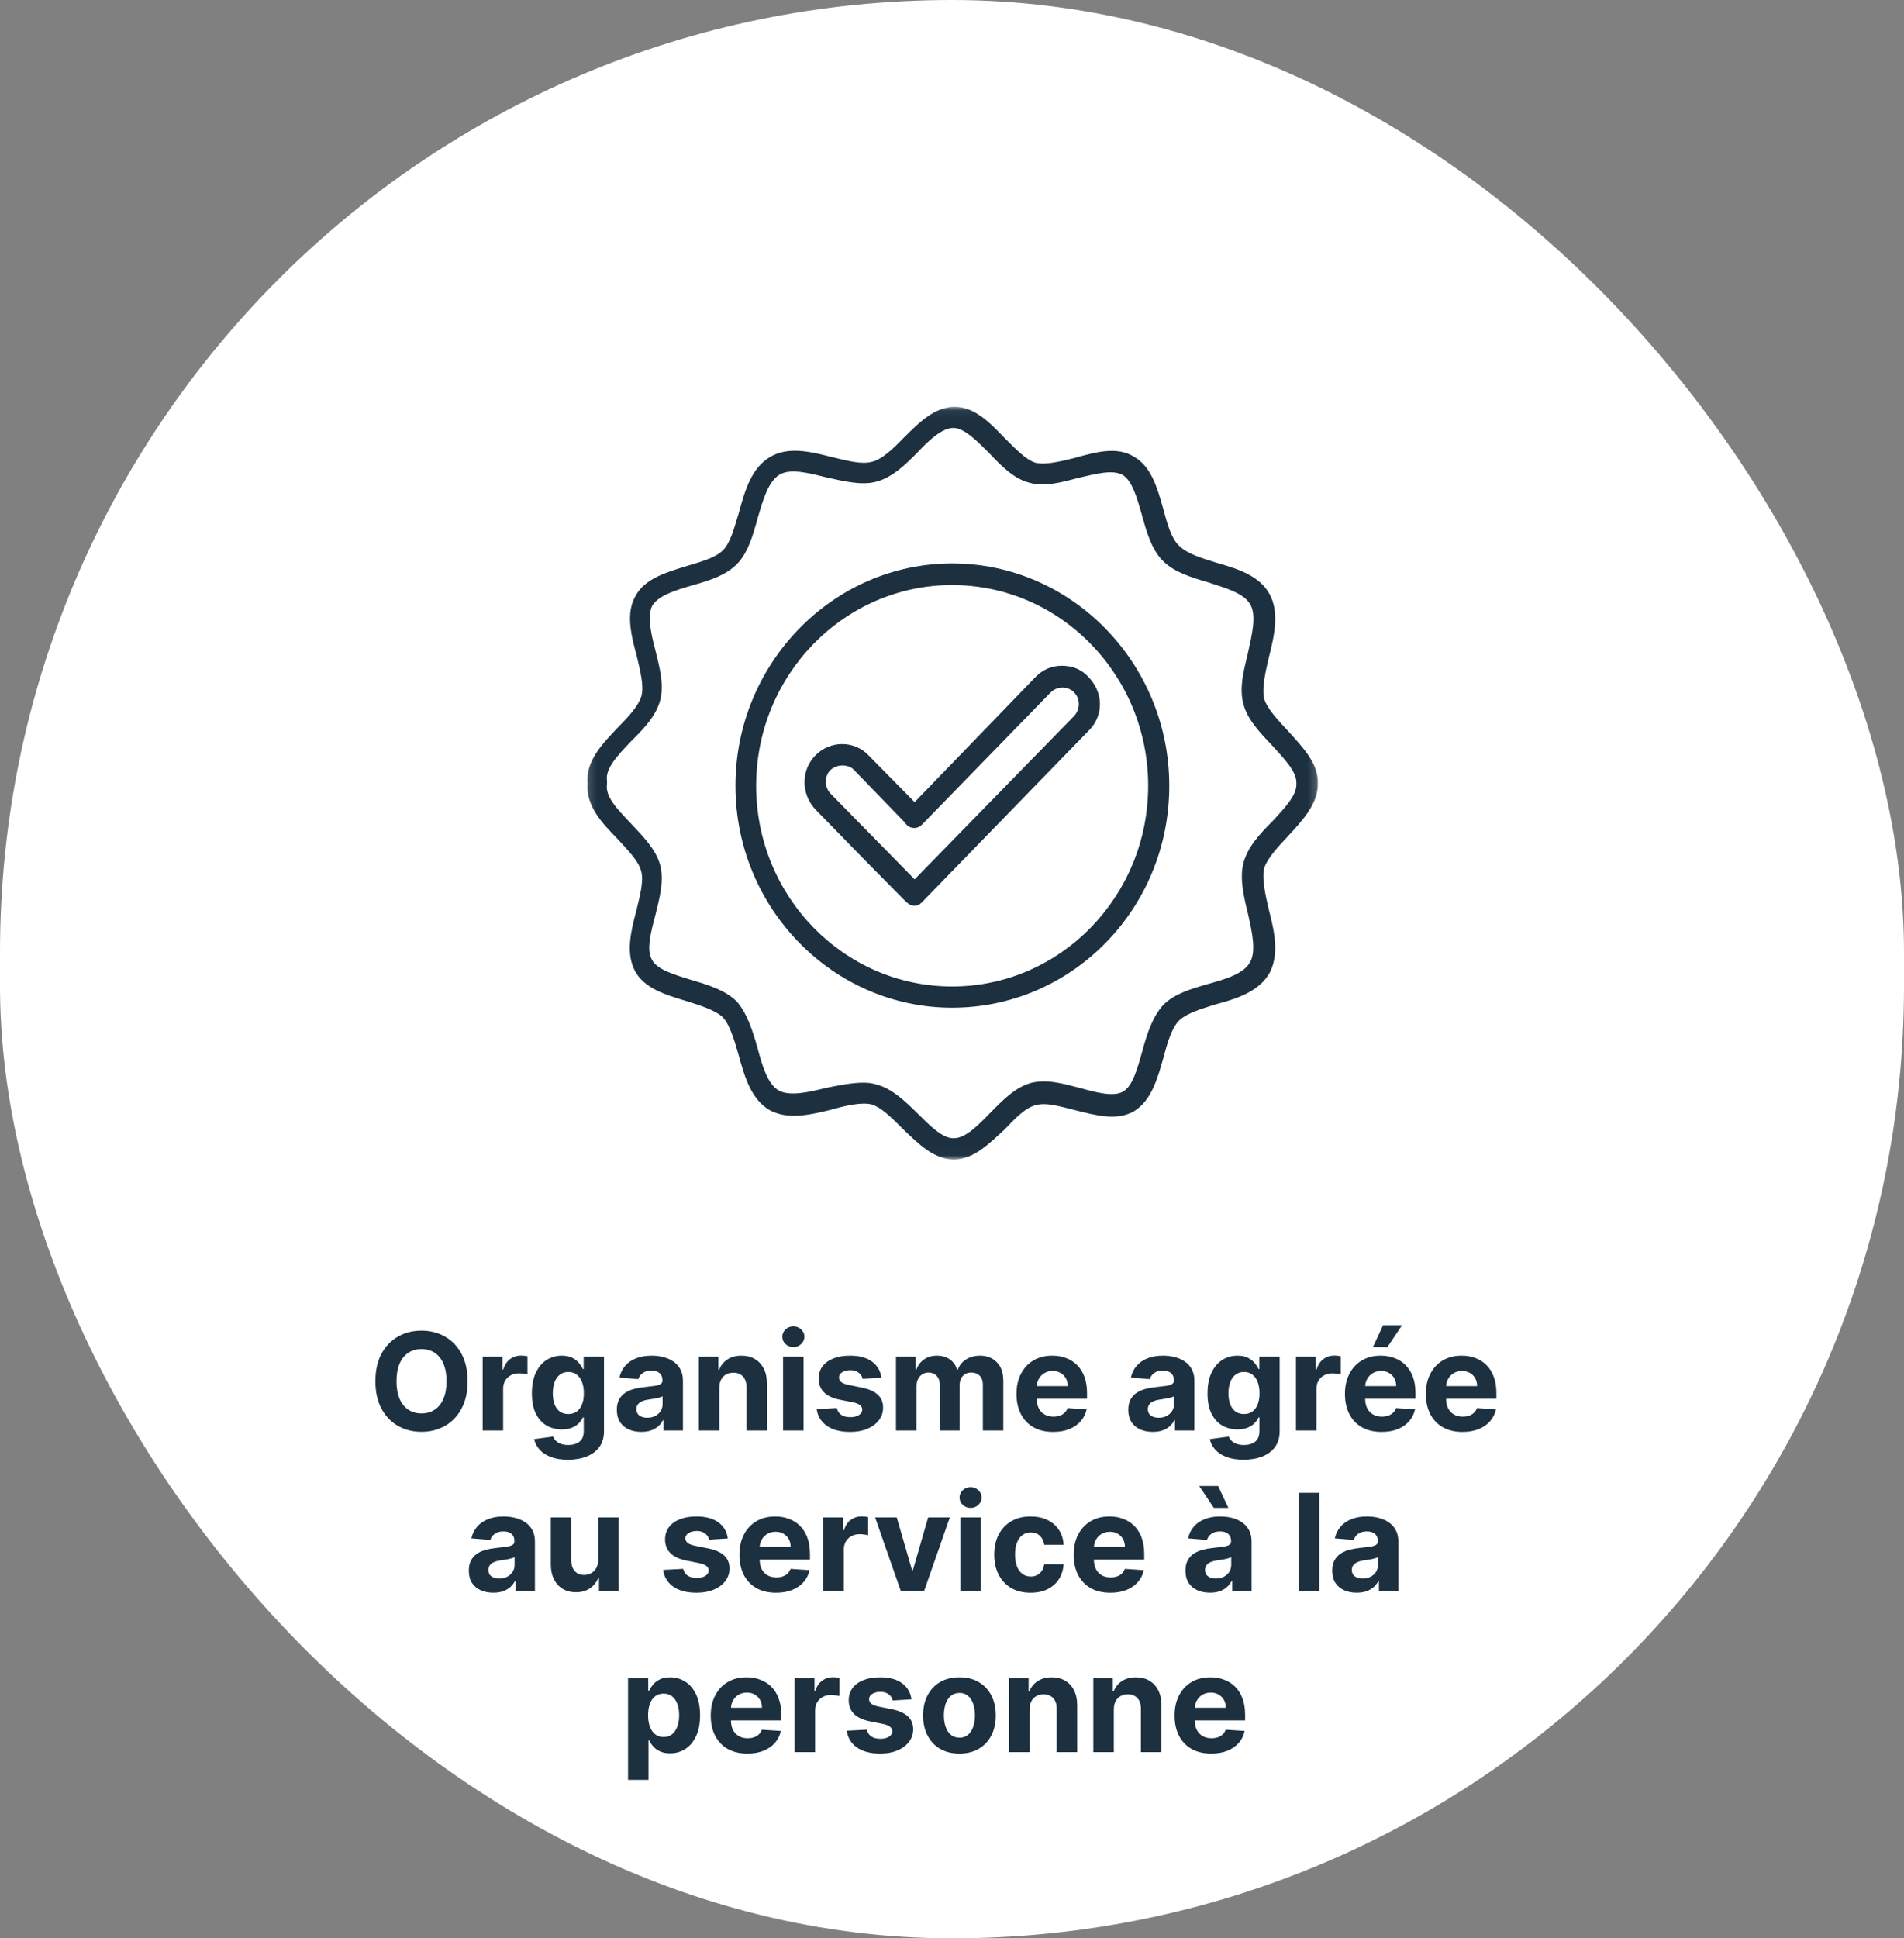
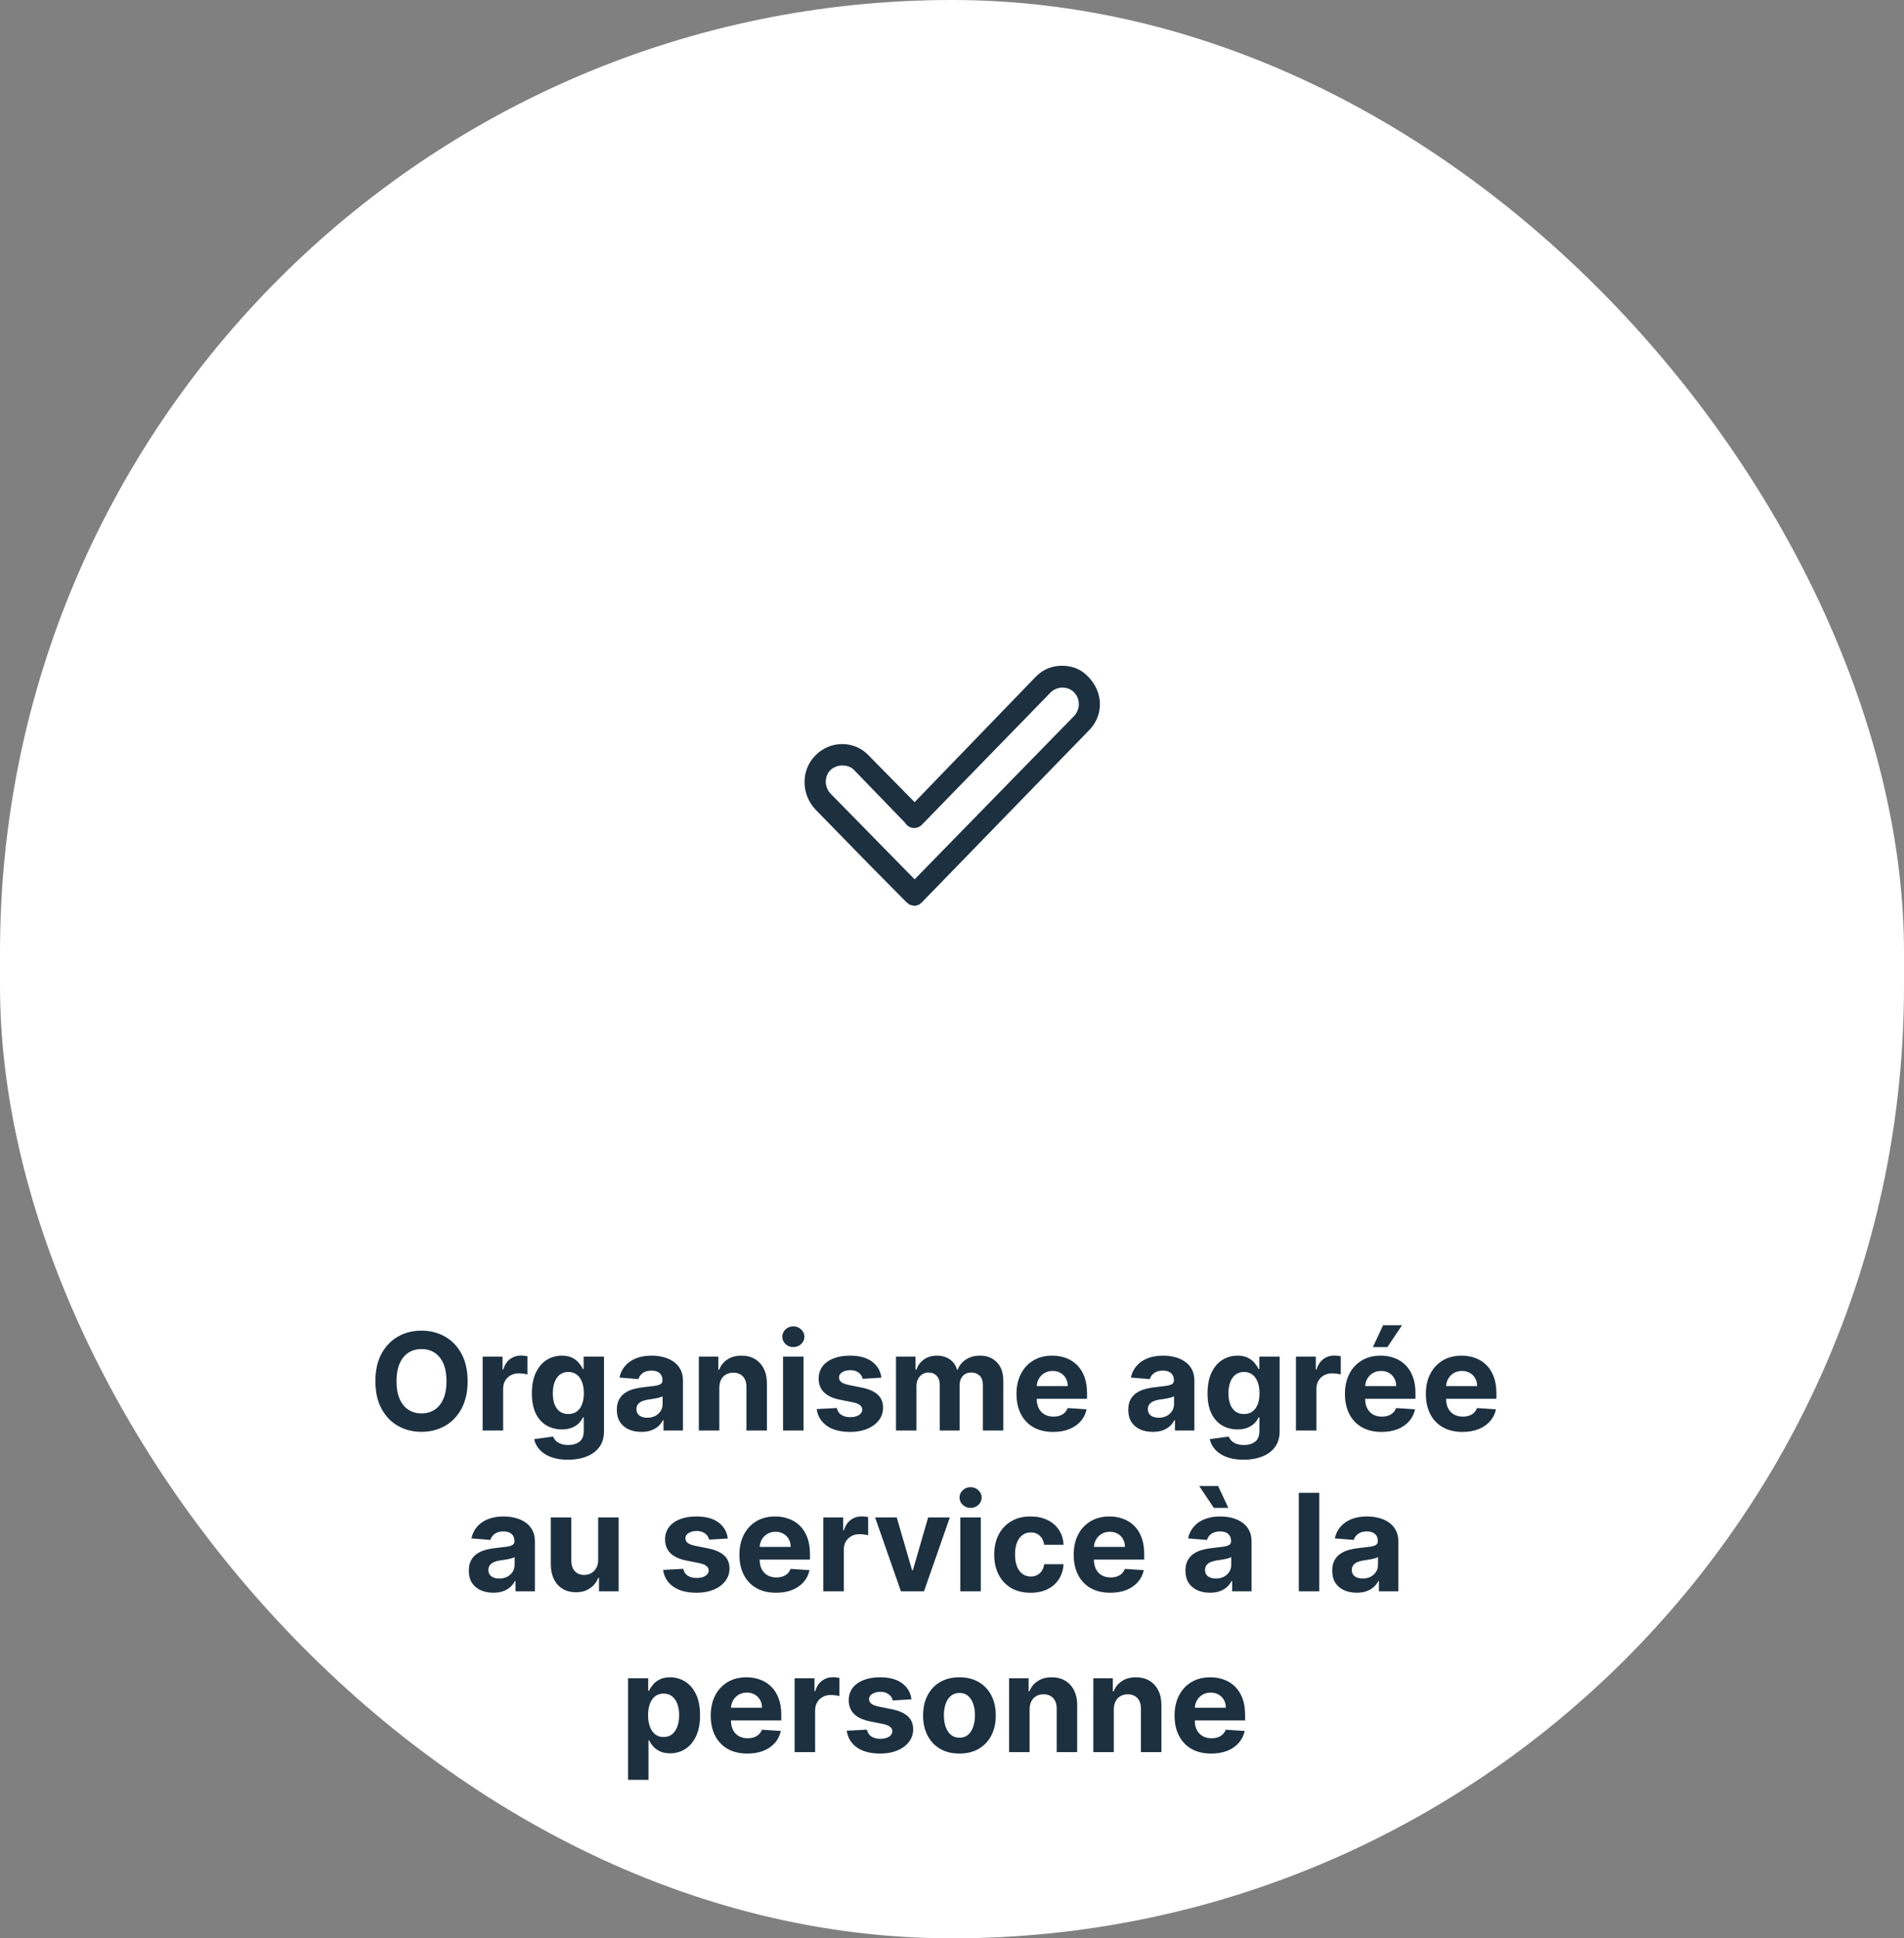
<svg xmlns="http://www.w3.org/2000/svg" width="225" height="229" viewBox="0 0 225 229" fill="none">
  <rect x="0" y="0" width="225" height="229" fill="#808080" stroke="none" />
  <rect width="225" height="229" rx="112.5" fill="white" />
-   <path fill-rule="evenodd" clip-rule="evenodd" d="M112.513 119.052C98.417 119.052 86.91 107.272 86.91 92.832C86.91 78.392 98.417 66.564 112.513 66.564C126.668 66.564 138.175 78.392 138.175 92.832C138.175 107.379 126.668 119.052 112.513 119.052ZM112.513 69.118C99.735 69.118 89.356 79.746 89.356 92.832C89.356 105.918 99.735 116.546 112.513 116.546C125.29 116.546 135.681 105.918 135.681 92.832C135.681 79.746 125.29 69.118 112.513 69.118Z" fill="#1C3040" />
  <path fill-rule="evenodd" clip-rule="evenodd" d="M108.083 107.01C107.881 107.01 107.632 106.903 107.418 106.856C107.371 106.796 107.323 106.701 107.169 106.642L102.633 102.058L96.374 95.646C94.641 93.817 94.641 90.955 96.374 89.233C98.108 87.464 100.958 87.464 102.633 89.233L108.083 94.767L122.393 79.959C123.26 79.068 124.328 78.653 125.492 78.653C126.715 78.653 127.784 79.068 128.603 79.959C129.47 80.849 129.981 81.989 129.981 83.189C129.981 84.436 129.47 85.54 128.603 86.371L108.903 106.642C108.843 106.701 108.701 106.796 108.641 106.856C108.487 106.903 108.285 107.01 108.131 107.01C108.131 107.01 108.131 107.01 108.083 107.01ZM99.533 90.433C99.023 90.433 98.465 90.646 98.108 91.002C97.396 91.739 97.396 93.045 98.203 93.817L108.083 103.887L126.917 84.602C127.273 84.234 127.487 83.711 127.487 83.189C127.487 82.619 127.273 82.144 126.917 81.787C126.205 81.051 124.934 81.051 124.174 81.787L108.903 97.474C108.44 97.938 107.632 97.938 107.169 97.474C107.062 97.368 107.015 97.32 106.967 97.213L100.958 91.002C100.602 90.587 100.044 90.433 99.533 90.433Z" fill="#1C3040" />
  <mask id="mask0_2414_273" style="mask-type:luminance" maskUnits="userSpaceOnUse" x="69" y="48" width="87" height="89">
-     <path d="M69.169 48.062H155.809V136.982H69.169V48.062Z" fill="white" />
-   </mask>
+     </mask>
  <g mask="url(#mask0_2414_273)">
    <path fill-rule="evenodd" clip-rule="evenodd" d="M112.714 136.982C110.422 136.982 108.594 135.213 106.706 133.384C105.435 132.137 104.212 130.831 102.941 130.463C101.718 130.202 99.937 130.617 98.262 131.092C95.709 131.71 93.121 132.339 90.924 131.14C88.739 129.834 87.979 127.186 87.266 124.573C86.755 122.804 86.245 121.082 85.425 120.191C84.57 119.36 82.777 118.79 81.103 118.267C78.716 117.543 76.163 116.807 75.047 114.729C73.93 112.639 74.536 110.086 75.201 107.58C75.605 105.858 76.115 104.089 75.759 102.889C75.451 101.69 74.18 100.443 73.004 99.137C71.223 97.32 69.192 95.23 69.442 92.522C69.192 89.91 71.223 87.832 73.004 85.956C74.18 84.756 75.451 83.45 75.807 82.203C76.115 81.051 75.652 79.234 75.249 77.513C74.584 75.054 73.93 72.454 75.094 70.423C76.21 68.333 78.764 67.609 81.15 66.873C82.884 66.35 84.618 65.887 85.485 64.949C86.352 64.058 86.803 62.241 87.314 60.567C88.026 57.966 88.786 55.306 90.983 54C93.168 52.694 95.816 53.371 98.31 54C100.044 54.416 101.777 54.891 102.989 54.57C104.212 54.309 105.542 53.014 106.812 51.708C108.641 49.879 110.482 48.062 112.821 48.062C115.161 48.062 116.989 49.939 118.723 51.756C119.994 53.014 121.276 54.368 122.392 54.677C123.616 54.938 125.29 54.523 126.976 54.107C129.411 53.43 131.964 52.694 133.994 53.953C136.037 55.093 136.749 57.598 137.462 60.104C137.913 61.826 138.424 63.642 139.338 64.474C140.264 65.412 141.986 65.934 143.672 66.457C146.214 67.193 148.814 67.965 150.037 70.209C151.201 72.347 150.596 75.114 149.931 77.714C149.527 79.436 149.123 81.265 149.372 82.512C149.729 83.711 150.999 85.065 152.222 86.371C153.956 88.295 155.785 90.171 155.737 92.522C155.785 94.921 153.956 96.892 152.222 98.769C150.999 100.075 149.729 101.429 149.372 102.628C149.123 103.887 149.527 105.704 149.931 107.426C150.596 110.038 151.201 112.686 150.037 114.931C148.767 117.175 146.119 118.006 143.566 118.683C141.891 119.206 140.205 119.728 139.338 120.559C138.424 121.497 137.913 123.326 137.462 125.048C136.749 127.542 136.037 130.047 133.994 131.294C131.964 132.446 129.47 131.769 126.976 131.14C125.29 130.724 123.616 130.202 122.392 130.57C121.217 130.831 119.946 132.137 118.723 133.432C116.894 135.106 115.066 136.982 112.714 136.982ZM102.027 127.91C102.585 127.91 103.048 127.958 103.559 128.124C105.387 128.587 106.967 130.095 108.439 131.556C109.924 133.016 111.396 134.524 112.714 134.477C114.092 134.477 115.564 132.969 116.989 131.508C118.474 130 119.946 128.48 121.775 127.957C123.616 127.447 125.646 128.017 127.629 128.539C129.517 129.062 131.607 129.632 132.724 128.955C133.84 128.326 134.41 126.247 134.968 124.264C135.526 122.174 136.191 120.096 137.509 118.683C138.839 117.377 140.822 116.807 142.806 116.237C144.836 115.667 147.033 115.037 147.746 113.624C148.458 112.33 147.947 110.086 147.484 107.996C146.986 105.965 146.475 103.827 146.926 102.011C147.389 100.134 148.862 98.519 150.394 96.999C151.771 95.491 153.244 93.983 153.196 92.629V92.522C153.244 91.169 151.771 89.649 150.394 88.141C148.969 86.632 147.389 85.017 146.926 83.141C146.416 81.265 146.986 79.175 147.484 77.097C147.947 74.959 148.506 72.715 147.746 71.409C146.986 70.055 144.836 69.485 142.806 68.808C140.822 68.226 138.78 67.609 137.462 66.302C136.084 64.949 135.479 62.811 134.909 60.721C134.351 58.797 133.792 56.767 132.629 56.09C131.453 55.461 129.47 55.983 127.487 56.446C125.492 56.969 123.461 57.551 121.632 57.028C119.792 56.553 118.319 55.045 116.847 53.477C115.422 52.076 113.937 50.556 112.667 50.556C111.349 50.556 109.817 51.969 108.439 53.43C106.967 54.938 105.387 56.446 103.499 56.921C101.718 57.384 99.581 56.814 97.645 56.399C95.567 55.876 93.37 55.306 92.099 56.09C90.781 56.921 90.164 59.059 89.558 61.137C89 63.179 88.43 65.21 87.159 66.564C85.841 67.965 83.799 68.594 81.768 69.164C79.785 69.746 77.79 70.364 77.077 71.563C76.472 72.715 76.923 74.853 77.434 76.776C77.944 78.807 78.502 80.897 78.004 82.773C77.493 84.649 76.009 86.157 74.536 87.618C73.004 89.233 71.484 90.801 71.734 92.261C71.734 92.416 71.734 92.522 71.734 92.629C71.484 94.138 73.004 95.646 74.584 97.32C76.009 98.828 77.493 100.336 78.004 102.165C78.502 104.041 77.944 106.119 77.434 108.162C76.923 110.086 76.365 112.223 77.03 113.363C77.635 114.562 79.678 115.144 81.661 115.762C83.644 116.344 85.687 116.961 87.064 118.315C88.287 119.728 88.941 121.759 89.499 123.742C90.069 125.879 90.722 128.124 92.052 128.848C93.322 129.525 95.507 129.062 97.55 128.539C99.177 128.219 100.649 127.91 102.027 127.91Z" fill="#1C3040" />
  </g>
  <path d="M55.259 163.182C55.259 164.451 55.019 165.53 54.538 166.42C54.06 167.311 53.409 167.991 52.583 168.46C51.761 168.926 50.837 169.159 49.81 169.159C48.776 169.159 47.848 168.924 47.026 168.455C46.204 167.985 45.555 167.305 45.077 166.415C44.6 165.525 44.361 164.447 44.361 163.182C44.361 161.913 44.6 160.833 45.077 159.943C45.555 159.053 46.204 158.375 47.026 157.909C47.848 157.439 48.776 157.205 49.81 157.205C50.837 157.205 51.761 157.439 52.583 157.909C53.409 158.375 54.06 159.053 54.538 159.943C55.019 160.833 55.259 161.913 55.259 163.182ZM52.765 163.182C52.765 162.36 52.642 161.667 52.396 161.102C52.153 160.538 51.81 160.11 51.367 159.818C50.924 159.527 50.405 159.381 49.81 159.381C49.216 159.381 48.697 159.527 48.254 159.818C47.81 160.11 47.466 160.538 47.219 161.102C46.977 161.667 46.856 162.36 46.856 163.182C46.856 164.004 46.977 164.697 47.219 165.261C47.466 165.826 47.81 166.254 48.254 166.545C48.697 166.837 49.216 166.983 49.81 166.983C50.405 166.983 50.924 166.837 51.367 166.545C51.81 166.254 52.153 165.826 52.396 165.261C52.642 164.697 52.765 164.004 52.765 163.182ZM57.036 169V160.273H59.383V161.795H59.474C59.633 161.254 59.9 160.845 60.275 160.568C60.65 160.288 61.082 160.148 61.57 160.148C61.691 160.148 61.822 160.155 61.962 160.17C62.102 160.186 62.226 160.206 62.332 160.233V162.381C62.218 162.347 62.061 162.316 61.86 162.29C61.659 162.263 61.476 162.25 61.309 162.25C60.953 162.25 60.635 162.328 60.354 162.483C60.078 162.634 59.858 162.847 59.695 163.119C59.536 163.392 59.457 163.706 59.457 164.062V169H57.036ZM67.109 172.455C66.325 172.455 65.652 172.347 65.092 172.131C64.535 171.919 64.092 171.629 63.762 171.261C63.432 170.894 63.218 170.481 63.12 170.023L65.359 169.722C65.427 169.896 65.535 170.059 65.683 170.21C65.83 170.362 66.025 170.483 66.268 170.574C66.514 170.669 66.813 170.716 67.165 170.716C67.692 170.716 68.126 170.587 68.467 170.33C68.811 170.076 68.984 169.65 68.984 169.051V167.455H68.881C68.775 167.697 68.616 167.926 68.404 168.142C68.192 168.358 67.919 168.534 67.586 168.67C67.253 168.807 66.855 168.875 66.393 168.875C65.737 168.875 65.141 168.723 64.603 168.42C64.069 168.114 63.643 167.646 63.325 167.017C63.01 166.384 62.853 165.585 62.853 164.619C62.853 163.631 63.014 162.805 63.336 162.142C63.658 161.479 64.086 160.983 64.62 160.653C65.158 160.324 65.747 160.159 66.387 160.159C66.876 160.159 67.285 160.242 67.614 160.409C67.944 160.572 68.209 160.777 68.41 161.023C68.614 161.265 68.772 161.504 68.881 161.739H68.972V160.273H71.376V169.085C71.376 169.828 71.194 170.449 70.83 170.949C70.467 171.449 69.963 171.824 69.319 172.074C68.679 172.328 67.942 172.455 67.109 172.455ZM67.16 167.057C67.55 167.057 67.879 166.96 68.148 166.767C68.421 166.57 68.629 166.29 68.773 165.926C68.921 165.559 68.995 165.119 68.995 164.608C68.995 164.097 68.923 163.653 68.779 163.278C68.635 162.9 68.427 162.606 68.154 162.398C67.881 162.189 67.55 162.085 67.16 162.085C66.762 162.085 66.427 162.193 66.154 162.409C65.881 162.621 65.675 162.917 65.535 163.295C65.395 163.674 65.325 164.112 65.325 164.608C65.325 165.112 65.395 165.547 65.535 165.915C65.679 166.278 65.885 166.561 66.154 166.761C66.427 166.958 66.762 167.057 67.16 167.057ZM75.79 169.165C75.234 169.165 74.737 169.068 74.302 168.875C73.866 168.678 73.522 168.388 73.268 168.006C73.018 167.619 72.893 167.138 72.893 166.562C72.893 166.078 72.982 165.67 73.16 165.341C73.338 165.011 73.58 164.746 73.887 164.545C74.194 164.345 74.542 164.193 74.933 164.091C75.326 163.989 75.739 163.917 76.171 163.875C76.679 163.822 77.088 163.773 77.398 163.727C77.709 163.678 77.934 163.606 78.075 163.511C78.215 163.417 78.285 163.277 78.285 163.091V163.057C78.285 162.697 78.171 162.419 77.944 162.222C77.72 162.025 77.402 161.926 76.989 161.926C76.554 161.926 76.207 162.023 75.95 162.216C75.692 162.405 75.522 162.644 75.438 162.932L73.2 162.75C73.313 162.22 73.537 161.761 73.87 161.375C74.203 160.985 74.633 160.686 75.16 160.477C75.69 160.265 76.304 160.159 77.001 160.159C77.486 160.159 77.95 160.216 78.393 160.33C78.84 160.443 79.236 160.619 79.58 160.858C79.929 161.097 80.203 161.403 80.404 161.778C80.605 162.15 80.705 162.595 80.705 163.114V169H78.41V167.79H78.342C78.201 168.062 78.014 168.303 77.779 168.511C77.544 168.716 77.262 168.877 76.933 168.994C76.603 169.108 76.222 169.165 75.79 169.165ZM76.484 167.494C76.84 167.494 77.154 167.424 77.427 167.284C77.7 167.14 77.914 166.947 78.069 166.705C78.224 166.462 78.302 166.187 78.302 165.881V164.955C78.226 165.004 78.122 165.049 77.989 165.091C77.861 165.129 77.715 165.165 77.552 165.199C77.389 165.229 77.226 165.258 77.063 165.284C76.9 165.307 76.753 165.328 76.62 165.347C76.336 165.388 76.088 165.455 75.876 165.545C75.664 165.636 75.499 165.759 75.381 165.915C75.264 166.066 75.205 166.256 75.205 166.483C75.205 166.812 75.325 167.064 75.563 167.239C75.806 167.409 76.112 167.494 76.484 167.494ZM85.004 163.955V169H82.583V160.273H84.89V161.812H84.992C85.185 161.305 85.509 160.903 85.964 160.608C86.418 160.309 86.969 160.159 87.617 160.159C88.223 160.159 88.752 160.292 89.202 160.557C89.653 160.822 90.004 161.201 90.254 161.693C90.504 162.182 90.629 162.765 90.629 163.443V169H88.208V163.875C88.212 163.341 88.076 162.924 87.799 162.625C87.522 162.322 87.142 162.17 86.657 162.17C86.331 162.17 86.043 162.241 85.793 162.381C85.547 162.521 85.354 162.725 85.214 162.994C85.077 163.259 85.007 163.58 85.004 163.955ZM92.536 169V160.273H94.957V169H92.536ZM93.752 159.148C93.392 159.148 93.084 159.028 92.826 158.79C92.572 158.547 92.445 158.258 92.445 157.92C92.445 157.587 92.572 157.301 92.826 157.062C93.084 156.82 93.392 156.699 93.752 156.699C94.112 156.699 94.419 156.82 94.673 157.062C94.93 157.301 95.059 157.587 95.059 157.92C95.059 158.258 94.93 158.547 94.673 158.79C94.419 159.028 94.112 159.148 93.752 159.148ZM104.157 162.761L101.941 162.898C101.903 162.708 101.822 162.538 101.697 162.386C101.572 162.231 101.407 162.108 101.202 162.017C101.002 161.922 100.761 161.875 100.481 161.875C100.106 161.875 99.79 161.955 99.532 162.114C99.274 162.269 99.146 162.477 99.146 162.739C99.146 162.947 99.229 163.123 99.396 163.267C99.562 163.411 99.848 163.527 100.254 163.614L101.833 163.932C102.682 164.106 103.314 164.386 103.731 164.773C104.147 165.159 104.356 165.667 104.356 166.295C104.356 166.867 104.187 167.369 103.85 167.801C103.517 168.233 103.058 168.57 102.475 168.812C101.896 169.051 101.227 169.17 100.469 169.17C99.314 169.17 98.394 168.93 97.708 168.449C97.026 167.964 96.627 167.305 96.509 166.472L98.89 166.347C98.962 166.699 99.136 166.968 99.413 167.153C99.689 167.335 100.043 167.426 100.475 167.426C100.899 167.426 101.24 167.345 101.498 167.182C101.759 167.015 101.892 166.801 101.896 166.54C101.892 166.32 101.799 166.14 101.617 166C101.435 165.856 101.155 165.746 100.776 165.67L99.265 165.369C98.413 165.199 97.778 164.903 97.362 164.483C96.949 164.062 96.742 163.527 96.742 162.875C96.742 162.314 96.894 161.831 97.197 161.426C97.504 161.021 97.933 160.708 98.487 160.489C99.043 160.269 99.695 160.159 100.441 160.159C101.543 160.159 102.411 160.392 103.043 160.858C103.68 161.324 104.051 161.958 104.157 162.761ZM105.88 169V160.273H108.187V161.812H108.289C108.471 161.301 108.774 160.898 109.198 160.602C109.622 160.307 110.13 160.159 110.721 160.159C111.319 160.159 111.829 160.309 112.249 160.608C112.67 160.903 112.95 161.305 113.09 161.812H113.181C113.359 161.312 113.681 160.913 114.147 160.614C114.617 160.311 115.172 160.159 115.812 160.159C116.626 160.159 117.287 160.419 117.795 160.938C118.306 161.453 118.562 162.184 118.562 163.131V169H116.147V163.608C116.147 163.123 116.018 162.759 115.761 162.517C115.503 162.275 115.181 162.153 114.795 162.153C114.355 162.153 114.013 162.294 113.766 162.574C113.52 162.85 113.397 163.216 113.397 163.67V169H111.05V163.557C111.05 163.129 110.927 162.788 110.681 162.534C110.439 162.28 110.119 162.153 109.721 162.153C109.452 162.153 109.21 162.222 108.994 162.358C108.781 162.491 108.613 162.678 108.488 162.92C108.363 163.159 108.3 163.439 108.3 163.761V169H105.88ZM124.451 169.17C123.553 169.17 122.781 168.989 122.133 168.625C121.489 168.258 120.993 167.739 120.644 167.068C120.296 166.394 120.121 165.597 120.121 164.676C120.121 163.778 120.296 162.991 120.644 162.312C120.993 161.634 121.483 161.106 122.116 160.727C122.752 160.348 123.498 160.159 124.354 160.159C124.93 160.159 125.466 160.252 125.962 160.438C126.462 160.619 126.898 160.894 127.269 161.261C127.644 161.629 127.936 162.091 128.144 162.648C128.353 163.201 128.457 163.848 128.457 164.591V165.256H121.087V163.756H126.178C126.178 163.407 126.103 163.098 125.951 162.83C125.799 162.561 125.589 162.35 125.32 162.199C125.055 162.044 124.746 161.966 124.394 161.966C124.027 161.966 123.701 162.051 123.417 162.222C123.137 162.388 122.917 162.614 122.758 162.898C122.599 163.178 122.517 163.491 122.513 163.835V165.261C122.513 165.693 122.593 166.066 122.752 166.381C122.915 166.695 123.144 166.938 123.44 167.108C123.735 167.278 124.085 167.364 124.491 167.364C124.76 167.364 125.006 167.326 125.229 167.25C125.453 167.174 125.644 167.061 125.803 166.909C125.962 166.758 126.084 166.572 126.167 166.352L128.406 166.5C128.292 167.038 128.059 167.508 127.707 167.909C127.358 168.307 126.907 168.617 126.354 168.841C125.805 169.061 125.171 169.17 124.451 169.17ZM136.228 169.165C135.671 169.165 135.175 169.068 134.739 168.875C134.304 168.678 133.959 168.388 133.705 168.006C133.455 167.619 133.33 167.138 133.33 166.562C133.33 166.078 133.419 165.67 133.597 165.341C133.775 165.011 134.018 164.746 134.325 164.545C134.631 164.345 134.98 164.193 135.37 164.091C135.764 163.989 136.177 163.917 136.609 163.875C137.116 163.822 137.525 163.773 137.836 163.727C138.147 163.678 138.372 163.606 138.512 163.511C138.652 163.417 138.722 163.277 138.722 163.091V163.057C138.722 162.697 138.609 162.419 138.381 162.222C138.158 162.025 137.84 161.926 137.427 161.926C136.991 161.926 136.645 162.023 136.387 162.216C136.129 162.405 135.959 162.644 135.876 162.932L133.637 162.75C133.751 162.22 133.974 161.761 134.308 161.375C134.641 160.985 135.071 160.686 135.597 160.477C136.128 160.265 136.741 160.159 137.438 160.159C137.923 160.159 138.387 160.216 138.83 160.33C139.277 160.443 139.673 160.619 140.018 160.858C140.366 161.097 140.641 161.403 140.842 161.778C141.042 162.15 141.143 162.595 141.143 163.114V169H138.847V167.79H138.779C138.639 168.062 138.451 168.303 138.217 168.511C137.982 168.716 137.7 168.877 137.37 168.994C137.04 169.108 136.66 169.165 136.228 169.165ZM136.921 167.494C137.277 167.494 137.592 167.424 137.864 167.284C138.137 167.14 138.351 166.947 138.506 166.705C138.662 166.462 138.739 166.187 138.739 165.881V164.955C138.664 165.004 138.559 165.049 138.427 165.091C138.298 165.129 138.152 165.165 137.989 165.199C137.826 165.229 137.664 165.258 137.501 165.284C137.338 165.307 137.19 165.328 137.058 165.347C136.773 165.388 136.525 165.455 136.313 165.545C136.101 165.636 135.936 165.759 135.819 165.915C135.701 166.066 135.643 166.256 135.643 166.483C135.643 166.812 135.762 167.064 136.001 167.239C136.243 167.409 136.55 167.494 136.921 167.494ZM146.952 172.455C146.168 172.455 145.496 172.347 144.935 172.131C144.379 171.919 143.935 171.629 143.606 171.261C143.276 170.894 143.062 170.481 142.964 170.023L145.202 169.722C145.271 169.896 145.379 170.059 145.526 170.21C145.674 170.362 145.869 170.483 146.112 170.574C146.358 170.669 146.657 170.716 147.009 170.716C147.536 170.716 147.969 170.587 148.31 170.33C148.655 170.076 148.827 169.65 148.827 169.051V167.455H148.725C148.619 167.697 148.46 167.926 148.248 168.142C148.036 168.358 147.763 168.534 147.43 168.67C147.096 168.807 146.699 168.875 146.237 168.875C145.581 168.875 144.985 168.723 144.447 168.42C143.913 168.114 143.487 167.646 143.168 167.017C142.854 166.384 142.697 165.585 142.697 164.619C142.697 163.631 142.858 162.805 143.18 162.142C143.502 161.479 143.93 160.983 144.464 160.653C145.002 160.324 145.591 160.159 146.231 160.159C146.719 160.159 147.129 160.242 147.458 160.409C147.788 160.572 148.053 160.777 148.254 161.023C148.458 161.265 148.615 161.504 148.725 161.739H148.816V160.273H151.219V169.085C151.219 169.828 151.038 170.449 150.674 170.949C150.31 171.449 149.807 171.824 149.163 172.074C148.522 172.328 147.786 172.455 146.952 172.455ZM147.004 167.057C147.394 167.057 147.723 166.96 147.992 166.767C148.265 166.57 148.473 166.29 148.617 165.926C148.765 165.559 148.839 165.119 148.839 164.608C148.839 164.097 148.767 163.653 148.623 163.278C148.479 162.9 148.271 162.606 147.998 162.398C147.725 162.189 147.394 162.085 147.004 162.085C146.606 162.085 146.271 162.193 145.998 162.409C145.725 162.621 145.519 162.917 145.379 163.295C145.238 163.674 145.168 164.112 145.168 164.608C145.168 165.112 145.238 165.547 145.379 165.915C145.522 166.278 145.729 166.561 145.998 166.761C146.271 166.958 146.606 167.057 147.004 167.057ZM153.146 169V160.273H155.492V161.795H155.583C155.742 161.254 156.009 160.845 156.384 160.568C156.759 160.288 157.191 160.148 157.68 160.148C157.801 160.148 157.932 160.155 158.072 160.17C158.212 160.186 158.335 160.206 158.441 160.233V162.381C158.327 162.347 158.17 162.316 157.969 162.29C157.769 162.263 157.585 162.25 157.418 162.25C157.062 162.25 156.744 162.328 156.464 162.483C156.187 162.634 155.968 162.847 155.805 163.119C155.646 163.392 155.566 163.706 155.566 164.062V169H153.146ZM163.263 169.17C162.366 169.17 161.593 168.989 160.945 168.625C160.301 168.258 159.805 167.739 159.457 167.068C159.108 166.394 158.934 165.597 158.934 164.676C158.934 163.778 159.108 162.991 159.457 162.312C159.805 161.634 160.296 161.106 160.928 160.727C161.565 160.348 162.311 160.159 163.167 160.159C163.743 160.159 164.279 160.252 164.775 160.438C165.275 160.619 165.71 160.894 166.082 161.261C166.457 161.629 166.748 162.091 166.957 162.648C167.165 163.201 167.269 163.848 167.269 164.591V165.256H159.9V163.756H164.991C164.991 163.407 164.915 163.098 164.763 162.83C164.612 162.561 164.402 162.35 164.133 162.199C163.868 162.044 163.559 161.966 163.207 161.966C162.839 161.966 162.513 162.051 162.229 162.222C161.949 162.388 161.729 162.614 161.57 162.898C161.411 163.178 161.33 163.491 161.326 163.835V165.261C161.326 165.693 161.406 166.066 161.565 166.381C161.728 166.695 161.957 166.938 162.252 167.108C162.548 167.278 162.898 167.364 163.303 167.364C163.572 167.364 163.818 167.326 164.042 167.25C164.265 167.174 164.457 167.061 164.616 166.909C164.775 166.758 164.896 166.572 164.979 166.352L167.218 166.5C167.104 167.038 166.871 167.508 166.519 167.909C166.171 168.307 165.72 168.617 165.167 168.841C164.618 169.061 163.983 169.17 163.263 169.17ZM162.241 159.148L163.445 156.562H165.684L163.951 159.148H162.241ZM172.826 169.17C171.928 169.17 171.156 168.989 170.508 168.625C169.864 168.258 169.368 167.739 169.019 167.068C168.671 166.394 168.496 165.597 168.496 164.676C168.496 163.778 168.671 162.991 169.019 162.312C169.368 161.634 169.858 161.106 170.491 160.727C171.127 160.348 171.873 160.159 172.729 160.159C173.305 160.159 173.841 160.252 174.337 160.438C174.837 160.619 175.273 160.894 175.644 161.261C176.019 161.629 176.311 162.091 176.519 162.648C176.728 163.201 176.832 163.848 176.832 164.591V165.256H169.462V163.756H174.553C174.553 163.407 174.478 163.098 174.326 162.83C174.174 162.561 173.964 162.35 173.695 162.199C173.43 162.044 173.121 161.966 172.769 161.966C172.402 161.966 172.076 162.051 171.792 162.222C171.512 162.388 171.292 162.614 171.133 162.898C170.974 163.178 170.892 163.491 170.888 163.835V165.261C170.888 165.693 170.968 166.066 171.127 166.381C171.29 166.695 171.519 166.938 171.815 167.108C172.11 167.278 172.46 167.364 172.866 167.364C173.135 167.364 173.381 167.326 173.604 167.25C173.828 167.174 174.019 167.061 174.178 166.909C174.337 166.758 174.459 166.572 174.542 166.352L176.781 166.5C176.667 167.038 176.434 167.508 176.082 167.909C175.733 168.307 175.282 168.617 174.729 168.841C174.18 169.061 173.546 169.17 172.826 169.17ZM58.298 188.165C57.742 188.165 57.245 188.068 56.81 187.875C56.374 187.678 56.029 187.388 55.776 187.006C55.526 186.619 55.401 186.138 55.401 185.562C55.401 185.078 55.49 184.67 55.668 184.341C55.846 184.011 56.088 183.746 56.395 183.545C56.702 183.345 57.05 183.193 57.44 183.091C57.834 182.989 58.247 182.917 58.679 182.875C59.187 182.822 59.596 182.773 59.906 182.727C60.217 182.678 60.442 182.606 60.582 182.511C60.722 182.417 60.793 182.277 60.793 182.091V182.057C60.793 181.697 60.679 181.419 60.452 181.222C60.228 181.025 59.91 180.926 59.497 180.926C59.062 180.926 58.715 181.023 58.457 181.216C58.2 181.405 58.029 181.644 57.946 181.932L55.707 181.75C55.821 181.22 56.044 180.761 56.378 180.375C56.711 179.985 57.141 179.686 57.668 179.477C58.198 179.265 58.812 179.159 59.508 179.159C59.993 179.159 60.457 179.216 60.901 179.33C61.347 179.443 61.743 179.619 62.088 179.858C62.437 180.097 62.711 180.403 62.912 180.778C63.113 181.15 63.213 181.595 63.213 182.114V188H60.918V186.79H60.849C60.709 187.062 60.522 187.303 60.287 187.511C60.052 187.716 59.77 187.877 59.44 187.994C59.111 188.108 58.73 188.165 58.298 188.165ZM58.992 186.494C59.347 186.494 59.662 186.424 59.935 186.284C60.207 186.14 60.421 185.947 60.577 185.705C60.732 185.462 60.81 185.187 60.81 184.881V183.955C60.734 184.004 60.63 184.049 60.497 184.091C60.368 184.129 60.222 184.165 60.06 184.199C59.897 184.229 59.734 184.258 59.571 184.284C59.408 184.307 59.26 184.328 59.128 184.347C58.844 184.388 58.596 184.455 58.383 184.545C58.171 184.636 58.007 184.759 57.889 184.915C57.772 185.066 57.713 185.256 57.713 185.483C57.713 185.812 57.832 186.064 58.071 186.239C58.313 186.409 58.62 186.494 58.992 186.494ZM70.688 184.284V179.273H73.108V188H70.784V186.415H70.693C70.496 186.926 70.169 187.337 69.71 187.648C69.256 187.958 68.701 188.114 68.046 188.114C67.462 188.114 66.949 187.981 66.506 187.716C66.062 187.451 65.716 187.074 65.466 186.585C65.22 186.097 65.095 185.511 65.091 184.83V179.273H67.511V184.398C67.515 184.913 67.653 185.32 67.926 185.619C68.199 185.919 68.564 186.068 69.023 186.068C69.314 186.068 69.587 186.002 69.841 185.869C70.095 185.733 70.299 185.532 70.454 185.267C70.614 185.002 70.691 184.674 70.688 184.284ZM86.008 181.761L83.793 181.898C83.755 181.708 83.673 181.538 83.548 181.386C83.423 181.231 83.258 181.108 83.054 181.017C82.853 180.922 82.613 180.875 82.332 180.875C81.957 180.875 81.641 180.955 81.383 181.114C81.126 181.269 80.997 181.477 80.997 181.739C80.997 181.947 81.081 182.123 81.247 182.267C81.414 182.411 81.7 182.527 82.105 182.614L83.685 182.932C84.533 183.106 85.166 183.386 85.582 183.773C85.999 184.159 86.207 184.667 86.207 185.295C86.207 185.867 86.039 186.369 85.702 186.801C85.368 187.233 84.91 187.57 84.327 187.812C83.747 188.051 83.079 188.17 82.321 188.17C81.166 188.17 80.245 187.93 79.56 187.449C78.878 186.964 78.478 186.305 78.361 185.472L80.742 185.347C80.813 185.699 80.988 185.968 81.264 186.153C81.541 186.335 81.895 186.426 82.327 186.426C82.751 186.426 83.092 186.345 83.349 186.182C83.611 186.015 83.743 185.801 83.747 185.54C83.743 185.32 83.651 185.14 83.469 185C83.287 184.856 83.007 184.746 82.628 184.67L81.117 184.369C80.264 184.199 79.63 183.903 79.213 183.483C78.8 183.062 78.594 182.527 78.594 181.875C78.594 181.314 78.745 180.831 79.048 180.426C79.355 180.021 79.785 179.708 80.338 179.489C80.895 179.269 81.546 179.159 82.293 179.159C83.395 179.159 84.262 179.392 84.895 179.858C85.531 180.324 85.903 180.958 86.008 181.761ZM91.709 188.17C90.811 188.17 90.038 187.989 89.391 187.625C88.747 187.258 88.251 186.739 87.902 186.068C87.553 185.394 87.379 184.597 87.379 183.676C87.379 182.778 87.553 181.991 87.902 181.312C88.251 180.634 88.741 180.106 89.374 179.727C90.01 179.348 90.756 179.159 91.612 179.159C92.188 179.159 92.724 179.252 93.22 179.438C93.72 179.619 94.156 179.894 94.527 180.261C94.902 180.629 95.194 181.091 95.402 181.648C95.61 182.201 95.715 182.848 95.715 183.591V184.256H88.345V182.756H93.436C93.436 182.407 93.36 182.098 93.209 181.83C93.057 181.561 92.847 181.35 92.578 181.199C92.313 181.044 92.004 180.966 91.652 180.966C91.285 180.966 90.959 181.051 90.675 181.222C90.394 181.388 90.175 181.614 90.016 181.898C89.856 182.178 89.775 182.491 89.771 182.835V184.261C89.771 184.693 89.851 185.066 90.01 185.381C90.173 185.695 90.402 185.938 90.697 186.108C90.993 186.278 91.343 186.364 91.749 186.364C92.017 186.364 92.264 186.326 92.487 186.25C92.711 186.174 92.902 186.061 93.061 185.909C93.22 185.758 93.341 185.572 93.425 185.352L95.663 185.5C95.55 186.038 95.317 186.508 94.965 186.909C94.616 187.307 94.165 187.617 93.612 187.841C93.063 188.061 92.428 188.17 91.709 188.17ZM97.294 188V179.273H99.641V180.795H99.731C99.891 180.254 100.158 179.845 100.533 179.568C100.908 179.288 101.339 179.148 101.828 179.148C101.949 179.148 102.08 179.155 102.22 179.17C102.36 179.186 102.483 179.206 102.589 179.233V181.381C102.476 181.347 102.319 181.316 102.118 181.29C101.917 181.263 101.733 181.25 101.567 181.25C101.211 181.25 100.893 181.328 100.612 181.483C100.336 181.634 100.116 181.847 99.953 182.119C99.794 182.392 99.715 182.706 99.715 183.062V188H97.294ZM112.243 179.273L109.192 188H106.464L103.413 179.273H105.97L107.783 185.517H107.874L109.68 179.273H112.243ZM113.482 188V179.273H115.902V188H113.482ZM114.697 178.148C114.338 178.148 114.029 178.028 113.771 177.79C113.518 177.547 113.391 177.258 113.391 176.92C113.391 176.587 113.518 176.301 113.771 176.062C114.029 175.82 114.338 175.699 114.697 175.699C115.057 175.699 115.364 175.82 115.618 176.062C115.875 176.301 116.004 176.587 116.004 176.92C116.004 177.258 115.875 177.547 115.618 177.79C115.364 178.028 115.057 178.148 114.697 178.148ZM121.784 188.17C120.89 188.17 120.121 187.981 119.477 187.602C118.837 187.22 118.345 186.689 118 186.011C117.659 185.333 117.489 184.553 117.489 183.67C117.489 182.777 117.661 181.992 118.006 181.318C118.354 180.64 118.848 180.112 119.489 179.733C120.129 179.35 120.89 179.159 121.773 179.159C122.534 179.159 123.201 179.297 123.773 179.574C124.345 179.85 124.797 180.239 125.131 180.739C125.464 181.239 125.648 181.826 125.682 182.5H123.398C123.333 182.064 123.163 181.714 122.886 181.449C122.614 181.18 122.256 181.045 121.812 181.045C121.438 181.045 121.11 181.148 120.83 181.352C120.553 181.553 120.337 181.847 120.182 182.233C120.027 182.619 119.949 183.087 119.949 183.636C119.949 184.193 120.025 184.667 120.176 185.057C120.331 185.447 120.549 185.744 120.83 185.949C121.11 186.153 121.438 186.256 121.812 186.256C122.089 186.256 122.337 186.199 122.557 186.085C122.78 185.972 122.964 185.807 123.108 185.591C123.256 185.371 123.352 185.108 123.398 184.801H125.682C125.644 185.468 125.462 186.055 125.136 186.562C124.814 187.066 124.369 187.46 123.801 187.744C123.233 188.028 122.561 188.17 121.784 188.17ZM131.209 188.17C130.311 188.17 129.538 187.989 128.891 187.625C128.247 187.258 127.75 186.739 127.402 186.068C127.054 185.394 126.879 184.597 126.879 183.676C126.879 182.778 127.054 181.991 127.402 181.312C127.75 180.634 128.241 180.106 128.874 179.727C129.51 179.348 130.256 179.159 131.112 179.159C131.688 179.159 132.224 179.252 132.72 179.438C133.22 179.619 133.656 179.894 134.027 180.261C134.402 180.629 134.694 181.091 134.902 181.648C135.11 182.201 135.214 182.848 135.214 183.591V184.256H127.845V182.756H132.936C132.936 182.407 132.86 182.098 132.709 181.83C132.557 181.561 132.347 181.35 132.078 181.199C131.813 181.044 131.504 180.966 131.152 180.966C130.785 180.966 130.459 181.051 130.175 181.222C129.894 181.388 129.675 181.614 129.516 181.898C129.357 182.178 129.275 182.491 129.271 182.835V184.261C129.271 184.693 129.351 185.066 129.51 185.381C129.673 185.695 129.902 185.938 130.197 186.108C130.493 186.278 130.843 186.364 131.249 186.364C131.518 186.364 131.764 186.326 131.987 186.25C132.211 186.174 132.402 186.061 132.561 185.909C132.72 185.758 132.841 185.572 132.925 185.352L135.163 185.5C135.05 186.038 134.817 186.508 134.464 186.909C134.116 187.307 133.665 187.617 133.112 187.841C132.563 188.061 131.929 188.17 131.209 188.17ZM142.986 188.165C142.429 188.165 141.933 188.068 141.497 187.875C141.062 187.678 140.717 187.388 140.463 187.006C140.213 186.619 140.088 186.138 140.088 185.562C140.088 185.078 140.177 184.67 140.355 184.341C140.533 184.011 140.776 183.746 141.082 183.545C141.389 183.345 141.738 183.193 142.128 183.091C142.522 182.989 142.935 182.917 143.366 182.875C143.874 182.822 144.283 182.773 144.594 182.727C144.904 182.678 145.13 182.606 145.27 182.511C145.41 182.417 145.48 182.277 145.48 182.091V182.057C145.48 181.697 145.366 181.419 145.139 181.222C144.916 181.025 144.598 180.926 144.185 180.926C143.749 180.926 143.402 181.023 143.145 181.216C142.887 181.405 142.717 181.644 142.634 181.932L140.395 181.75C140.509 181.22 140.732 180.761 141.065 180.375C141.399 179.985 141.829 179.686 142.355 179.477C142.885 179.265 143.499 179.159 144.196 179.159C144.681 179.159 145.145 179.216 145.588 179.33C146.035 179.443 146.431 179.619 146.776 179.858C147.124 180.097 147.399 180.403 147.599 180.778C147.8 181.15 147.901 181.595 147.901 182.114V188H145.605V186.79H145.537C145.397 187.062 145.209 187.303 144.974 187.511C144.74 187.716 144.457 187.877 144.128 187.994C143.798 188.108 143.418 188.165 142.986 188.165ZM143.679 186.494C144.035 186.494 144.349 186.424 144.622 186.284C144.895 186.14 145.109 185.947 145.264 185.705C145.42 185.462 145.497 185.187 145.497 184.881V183.955C145.421 184.004 145.317 184.049 145.185 184.091C145.056 184.129 144.91 184.165 144.747 184.199C144.584 184.229 144.421 184.258 144.259 184.284C144.096 184.307 143.948 184.328 143.815 184.347C143.531 184.388 143.283 184.455 143.071 184.545C142.859 184.636 142.694 184.759 142.577 184.915C142.459 185.066 142.401 185.256 142.401 185.483C142.401 185.812 142.52 186.064 142.759 186.239C143.001 186.409 143.308 186.494 143.679 186.494ZM143.446 178.148L141.713 175.562H143.946L145.156 178.148H143.446ZM155.902 176.364V188H153.482V176.364H155.902ZM160.33 188.165C159.773 188.165 159.277 188.068 158.841 187.875C158.405 187.678 158.061 187.388 157.807 187.006C157.557 186.619 157.432 186.138 157.432 185.562C157.432 185.078 157.521 184.67 157.699 184.341C157.877 184.011 158.119 183.746 158.426 183.545C158.733 183.345 159.081 183.193 159.472 183.091C159.866 182.989 160.278 182.917 160.71 182.875C161.218 182.822 161.627 182.773 161.938 182.727C162.248 182.678 162.473 182.606 162.614 182.511C162.754 182.417 162.824 182.277 162.824 182.091V182.057C162.824 181.697 162.71 181.419 162.483 181.222C162.259 181.025 161.941 180.926 161.528 180.926C161.093 180.926 160.746 181.023 160.489 181.216C160.231 181.405 160.061 181.644 159.977 181.932L157.739 181.75C157.852 181.22 158.076 180.761 158.409 180.375C158.742 179.985 159.172 179.686 159.699 179.477C160.229 179.265 160.843 179.159 161.54 179.159C162.025 179.159 162.489 179.216 162.932 179.33C163.379 179.443 163.775 179.619 164.119 179.858C164.468 180.097 164.742 180.403 164.943 180.778C165.144 181.15 165.244 181.595 165.244 182.114V188H162.949V186.79H162.881C162.741 187.062 162.553 187.303 162.318 187.511C162.083 187.716 161.801 187.877 161.472 187.994C161.142 188.108 160.761 188.165 160.33 188.165ZM161.023 186.494C161.379 186.494 161.693 186.424 161.966 186.284C162.239 186.14 162.453 185.947 162.608 185.705C162.763 185.462 162.841 185.187 162.841 184.881V183.955C162.765 184.004 162.661 184.049 162.528 184.091C162.4 184.129 162.254 184.165 162.091 184.199C161.928 184.229 161.765 184.258 161.602 184.284C161.439 184.307 161.292 184.328 161.159 184.347C160.875 184.388 160.627 184.455 160.415 184.545C160.203 184.636 160.038 184.759 159.92 184.915C159.803 185.066 159.744 185.256 159.744 185.483C159.744 185.812 159.864 186.064 160.102 186.239C160.345 186.409 160.652 186.494 161.023 186.494ZM74.216 210.273V198.273H76.602V199.739H76.71C76.816 199.504 76.97 199.265 77.171 199.023C77.375 198.777 77.64 198.572 77.966 198.409C78.296 198.242 78.704 198.159 79.193 198.159C79.829 198.159 80.417 198.326 80.954 198.659C81.492 198.989 81.922 199.487 82.244 200.153C82.566 200.816 82.727 201.648 82.727 202.648C82.727 203.621 82.57 204.443 82.256 205.114C81.945 205.78 81.521 206.286 80.983 206.631C80.449 206.972 79.85 207.142 79.188 207.142C78.718 207.142 78.318 207.064 77.989 206.909C77.663 206.754 77.396 206.559 77.188 206.324C76.979 206.085 76.82 205.845 76.71 205.602H76.636V210.273H74.216ZM76.585 202.636C76.585 203.155 76.657 203.608 76.801 203.994C76.945 204.381 77.153 204.682 77.426 204.898C77.699 205.11 78.03 205.216 78.421 205.216C78.814 205.216 79.148 205.108 79.421 204.892C79.693 204.672 79.9 204.369 80.04 203.983C80.184 203.593 80.256 203.144 80.256 202.636C80.256 202.133 80.186 201.689 80.046 201.307C79.905 200.924 79.699 200.625 79.426 200.409C79.153 200.193 78.818 200.085 78.421 200.085C78.026 200.085 77.693 200.189 77.421 200.398C77.151 200.606 76.945 200.902 76.801 201.284C76.657 201.667 76.585 202.117 76.585 202.636ZM88.318 207.17C87.421 207.17 86.648 206.989 86 206.625C85.356 206.258 84.86 205.739 84.511 205.068C84.163 204.394 83.989 203.597 83.989 202.676C83.989 201.778 84.163 200.991 84.511 200.312C84.86 199.634 85.35 199.106 85.983 198.727C86.619 198.348 87.365 198.159 88.222 198.159C88.797 198.159 89.333 198.252 89.829 198.438C90.329 198.619 90.765 198.894 91.136 199.261C91.511 199.629 91.803 200.091 92.011 200.648C92.22 201.201 92.324 201.848 92.324 202.591V203.256H84.954V201.756H90.046C90.046 201.407 89.97 201.098 89.818 200.83C89.667 200.561 89.456 200.35 89.188 200.199C88.922 200.044 88.614 199.966 88.261 199.966C87.894 199.966 87.568 200.051 87.284 200.222C87.004 200.388 86.784 200.614 86.625 200.898C86.466 201.178 86.385 201.491 86.381 201.835V203.261C86.381 203.693 86.46 204.066 86.619 204.381C86.782 204.695 87.011 204.938 87.307 205.108C87.602 205.278 87.953 205.364 88.358 205.364C88.627 205.364 88.873 205.326 89.097 205.25C89.32 205.174 89.511 205.061 89.671 204.909C89.829 204.758 89.951 204.572 90.034 204.352L92.273 204.5C92.159 205.038 91.926 205.508 91.574 205.909C91.225 206.307 90.775 206.617 90.222 206.841C89.672 207.061 89.038 207.17 88.318 207.17ZM93.903 207V198.273H96.25V199.795H96.341C96.5 199.254 96.767 198.845 97.142 198.568C97.517 198.288 97.949 198.148 98.438 198.148C98.559 198.148 98.689 198.155 98.829 198.17C98.97 198.186 99.093 198.206 99.199 198.233V200.381C99.085 200.347 98.928 200.316 98.727 200.29C98.526 200.263 98.343 200.25 98.176 200.25C97.82 200.25 97.502 200.328 97.222 200.483C96.945 200.634 96.725 200.847 96.562 201.119C96.403 201.392 96.324 201.706 96.324 202.062V207H93.903ZM107.712 200.761L105.496 200.898C105.458 200.708 105.376 200.538 105.251 200.386C105.126 200.231 104.962 200.108 104.757 200.017C104.556 199.922 104.316 199.875 104.036 199.875C103.661 199.875 103.344 199.955 103.087 200.114C102.829 200.269 102.7 200.477 102.7 200.739C102.7 200.947 102.784 201.123 102.95 201.267C103.117 201.411 103.403 201.527 103.808 201.614L105.388 201.932C106.236 202.106 106.869 202.386 107.286 202.773C107.702 203.159 107.911 203.667 107.911 204.295C107.911 204.867 107.742 205.369 107.405 205.801C107.071 206.233 106.613 206.57 106.03 206.812C105.45 207.051 104.782 207.17 104.024 207.17C102.869 207.17 101.948 206.93 101.263 206.449C100.581 205.964 100.181 205.305 100.064 204.472L102.445 204.347C102.517 204.699 102.691 204.968 102.967 205.153C103.244 205.335 103.598 205.426 104.03 205.426C104.454 205.426 104.795 205.345 105.053 205.182C105.314 205.015 105.446 204.801 105.45 204.54C105.446 204.32 105.354 204.14 105.172 204C104.99 203.856 104.71 203.746 104.331 203.67L102.82 203.369C101.967 203.199 101.333 202.903 100.916 202.483C100.503 202.062 100.297 201.527 100.297 200.875C100.297 200.314 100.448 199.831 100.751 199.426C101.058 199.021 101.488 198.708 102.041 198.489C102.598 198.269 103.25 198.159 103.996 198.159C105.098 198.159 105.965 198.392 106.598 198.858C107.234 199.324 107.606 199.958 107.712 200.761ZM113.378 207.17C112.495 207.17 111.732 206.983 111.088 206.608C110.448 206.229 109.954 205.703 109.605 205.028C109.257 204.35 109.082 203.564 109.082 202.67C109.082 201.769 109.257 200.981 109.605 200.307C109.954 199.629 110.448 199.102 111.088 198.727C111.732 198.348 112.495 198.159 113.378 198.159C114.26 198.159 115.022 198.348 115.662 198.727C116.306 199.102 116.802 199.629 117.151 200.307C117.499 200.981 117.673 201.769 117.673 202.67C117.673 203.564 117.499 204.35 117.151 205.028C116.802 205.703 116.306 206.229 115.662 206.608C115.022 206.983 114.26 207.17 113.378 207.17ZM113.389 205.295C113.791 205.295 114.126 205.182 114.395 204.955C114.664 204.723 114.866 204.409 115.003 204.011C115.143 203.614 115.213 203.161 115.213 202.653C115.213 202.146 115.143 201.693 115.003 201.295C114.866 200.898 114.664 200.583 114.395 200.352C114.126 200.121 113.791 200.006 113.389 200.006C112.984 200.006 112.643 200.121 112.366 200.352C112.094 200.583 111.887 200.898 111.747 201.295C111.611 201.693 111.543 202.146 111.543 202.653C111.543 203.161 111.611 203.614 111.747 204.011C111.887 204.409 112.094 204.723 112.366 204.955C112.643 205.182 112.984 205.295 113.389 205.295ZM121.668 201.955V207H119.247V198.273H121.554V199.812H121.656C121.849 199.305 122.173 198.903 122.628 198.608C123.082 198.309 123.634 198.159 124.281 198.159C124.887 198.159 125.416 198.292 125.866 198.557C126.317 198.822 126.668 199.201 126.918 199.693C127.168 200.182 127.293 200.765 127.293 201.443V207H124.872V201.875C124.876 201.341 124.74 200.924 124.463 200.625C124.187 200.322 123.806 200.17 123.321 200.17C122.995 200.17 122.707 200.241 122.457 200.381C122.211 200.521 122.018 200.725 121.878 200.994C121.741 201.259 121.671 201.58 121.668 201.955ZM131.621 201.955V207H129.2V198.273H131.507V199.812H131.609C131.803 199.305 132.126 198.903 132.581 198.608C133.036 198.309 133.587 198.159 134.234 198.159C134.84 198.159 135.369 198.292 135.82 198.557C136.27 198.822 136.621 199.201 136.871 199.693C137.121 200.182 137.246 200.765 137.246 201.443V207H134.825V201.875C134.829 201.341 134.693 200.924 134.416 200.625C134.14 200.322 133.759 200.17 133.274 200.17C132.948 200.17 132.661 200.241 132.411 200.381C132.164 200.521 131.971 200.725 131.831 200.994C131.695 201.259 131.625 201.58 131.621 201.955ZM143.131 207.17C142.233 207.17 141.46 206.989 140.812 206.625C140.169 206.258 139.672 205.739 139.324 205.068C138.975 204.394 138.801 203.597 138.801 202.676C138.801 201.778 138.975 200.991 139.324 200.312C139.672 199.634 140.163 199.106 140.795 198.727C141.432 198.348 142.178 198.159 143.034 198.159C143.61 198.159 144.146 198.252 144.642 198.438C145.142 198.619 145.578 198.894 145.949 199.261C146.324 199.629 146.616 200.091 146.824 200.648C147.032 201.201 147.136 201.848 147.136 202.591V203.256H139.767V201.756H144.858C144.858 201.407 144.782 201.098 144.631 200.83C144.479 200.561 144.269 200.35 144 200.199C143.735 200.044 143.426 199.966 143.074 199.966C142.706 199.966 142.381 200.051 142.097 200.222C141.816 200.388 141.597 200.614 141.438 200.898C141.278 201.178 141.197 201.491 141.193 201.835V203.261C141.193 203.693 141.273 204.066 141.432 204.381C141.595 204.695 141.824 204.938 142.119 205.108C142.415 205.278 142.765 205.364 143.17 205.364C143.439 205.364 143.686 205.326 143.909 205.25C144.133 205.174 144.324 205.061 144.483 204.909C144.642 204.758 144.763 204.572 144.847 204.352L147.085 204.5C146.972 205.038 146.739 205.508 146.386 205.909C146.038 206.307 145.587 206.617 145.034 206.841C144.485 207.061 143.85 207.17 143.131 207.17Z" fill="#1C3040" />
</svg>